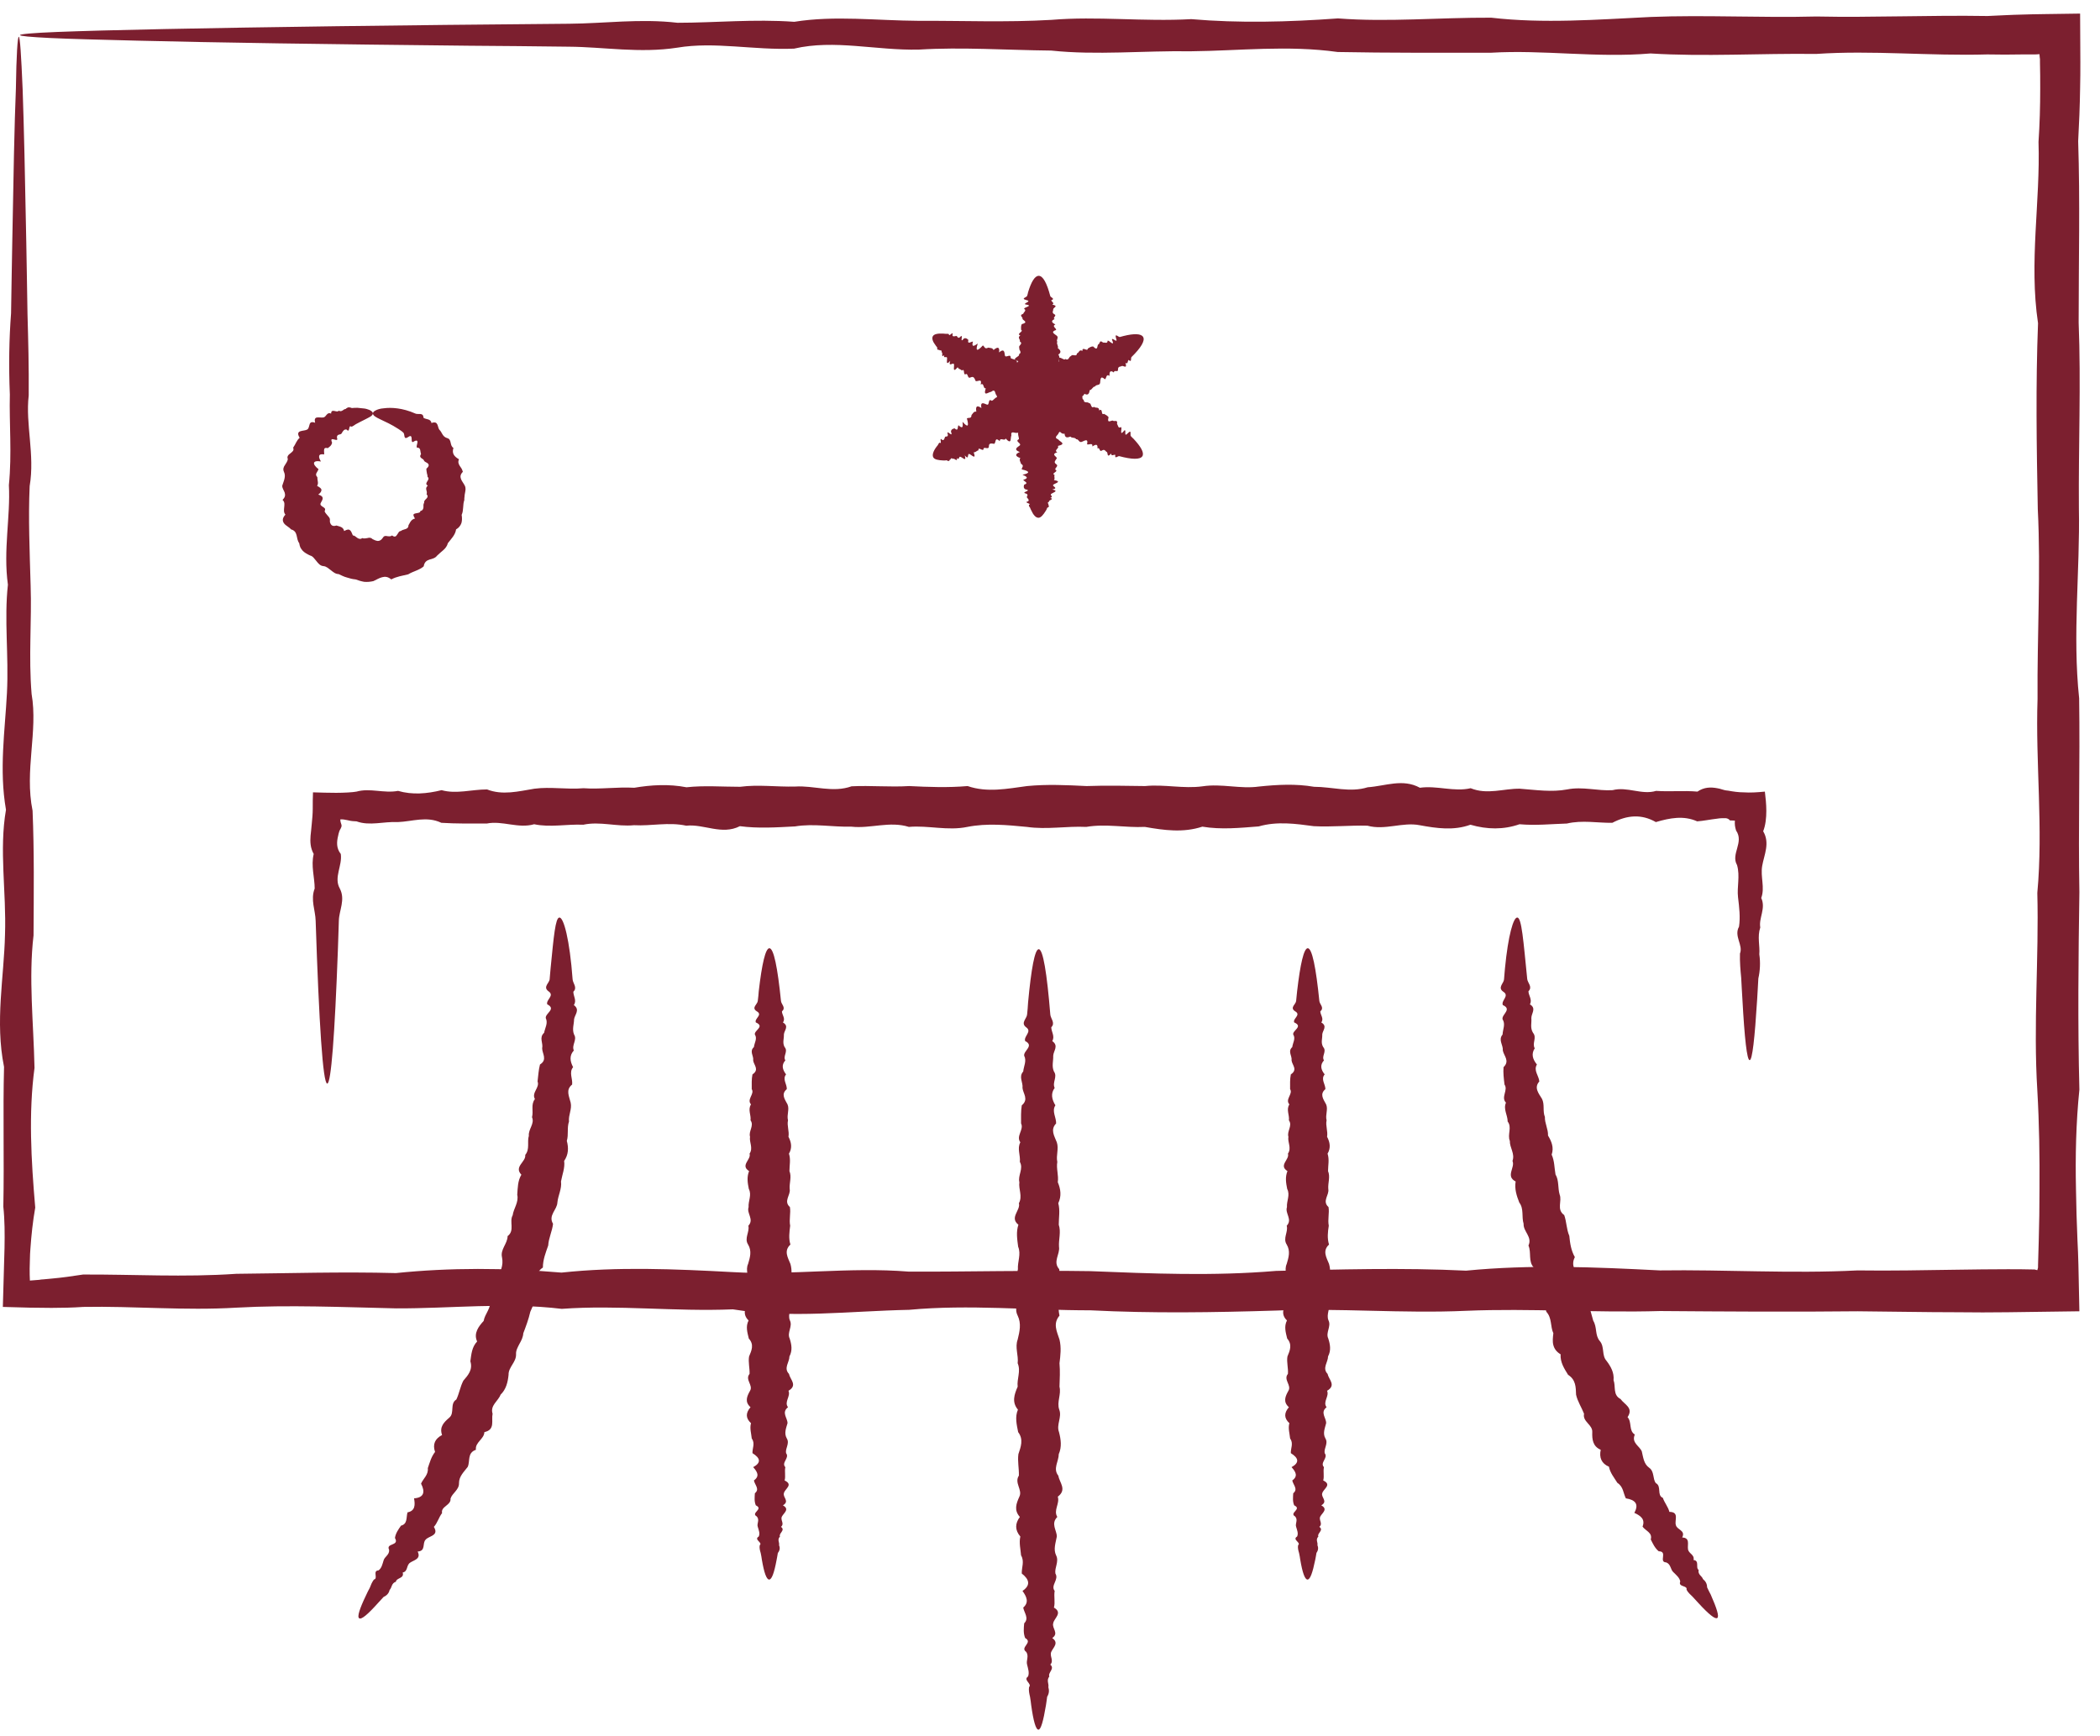
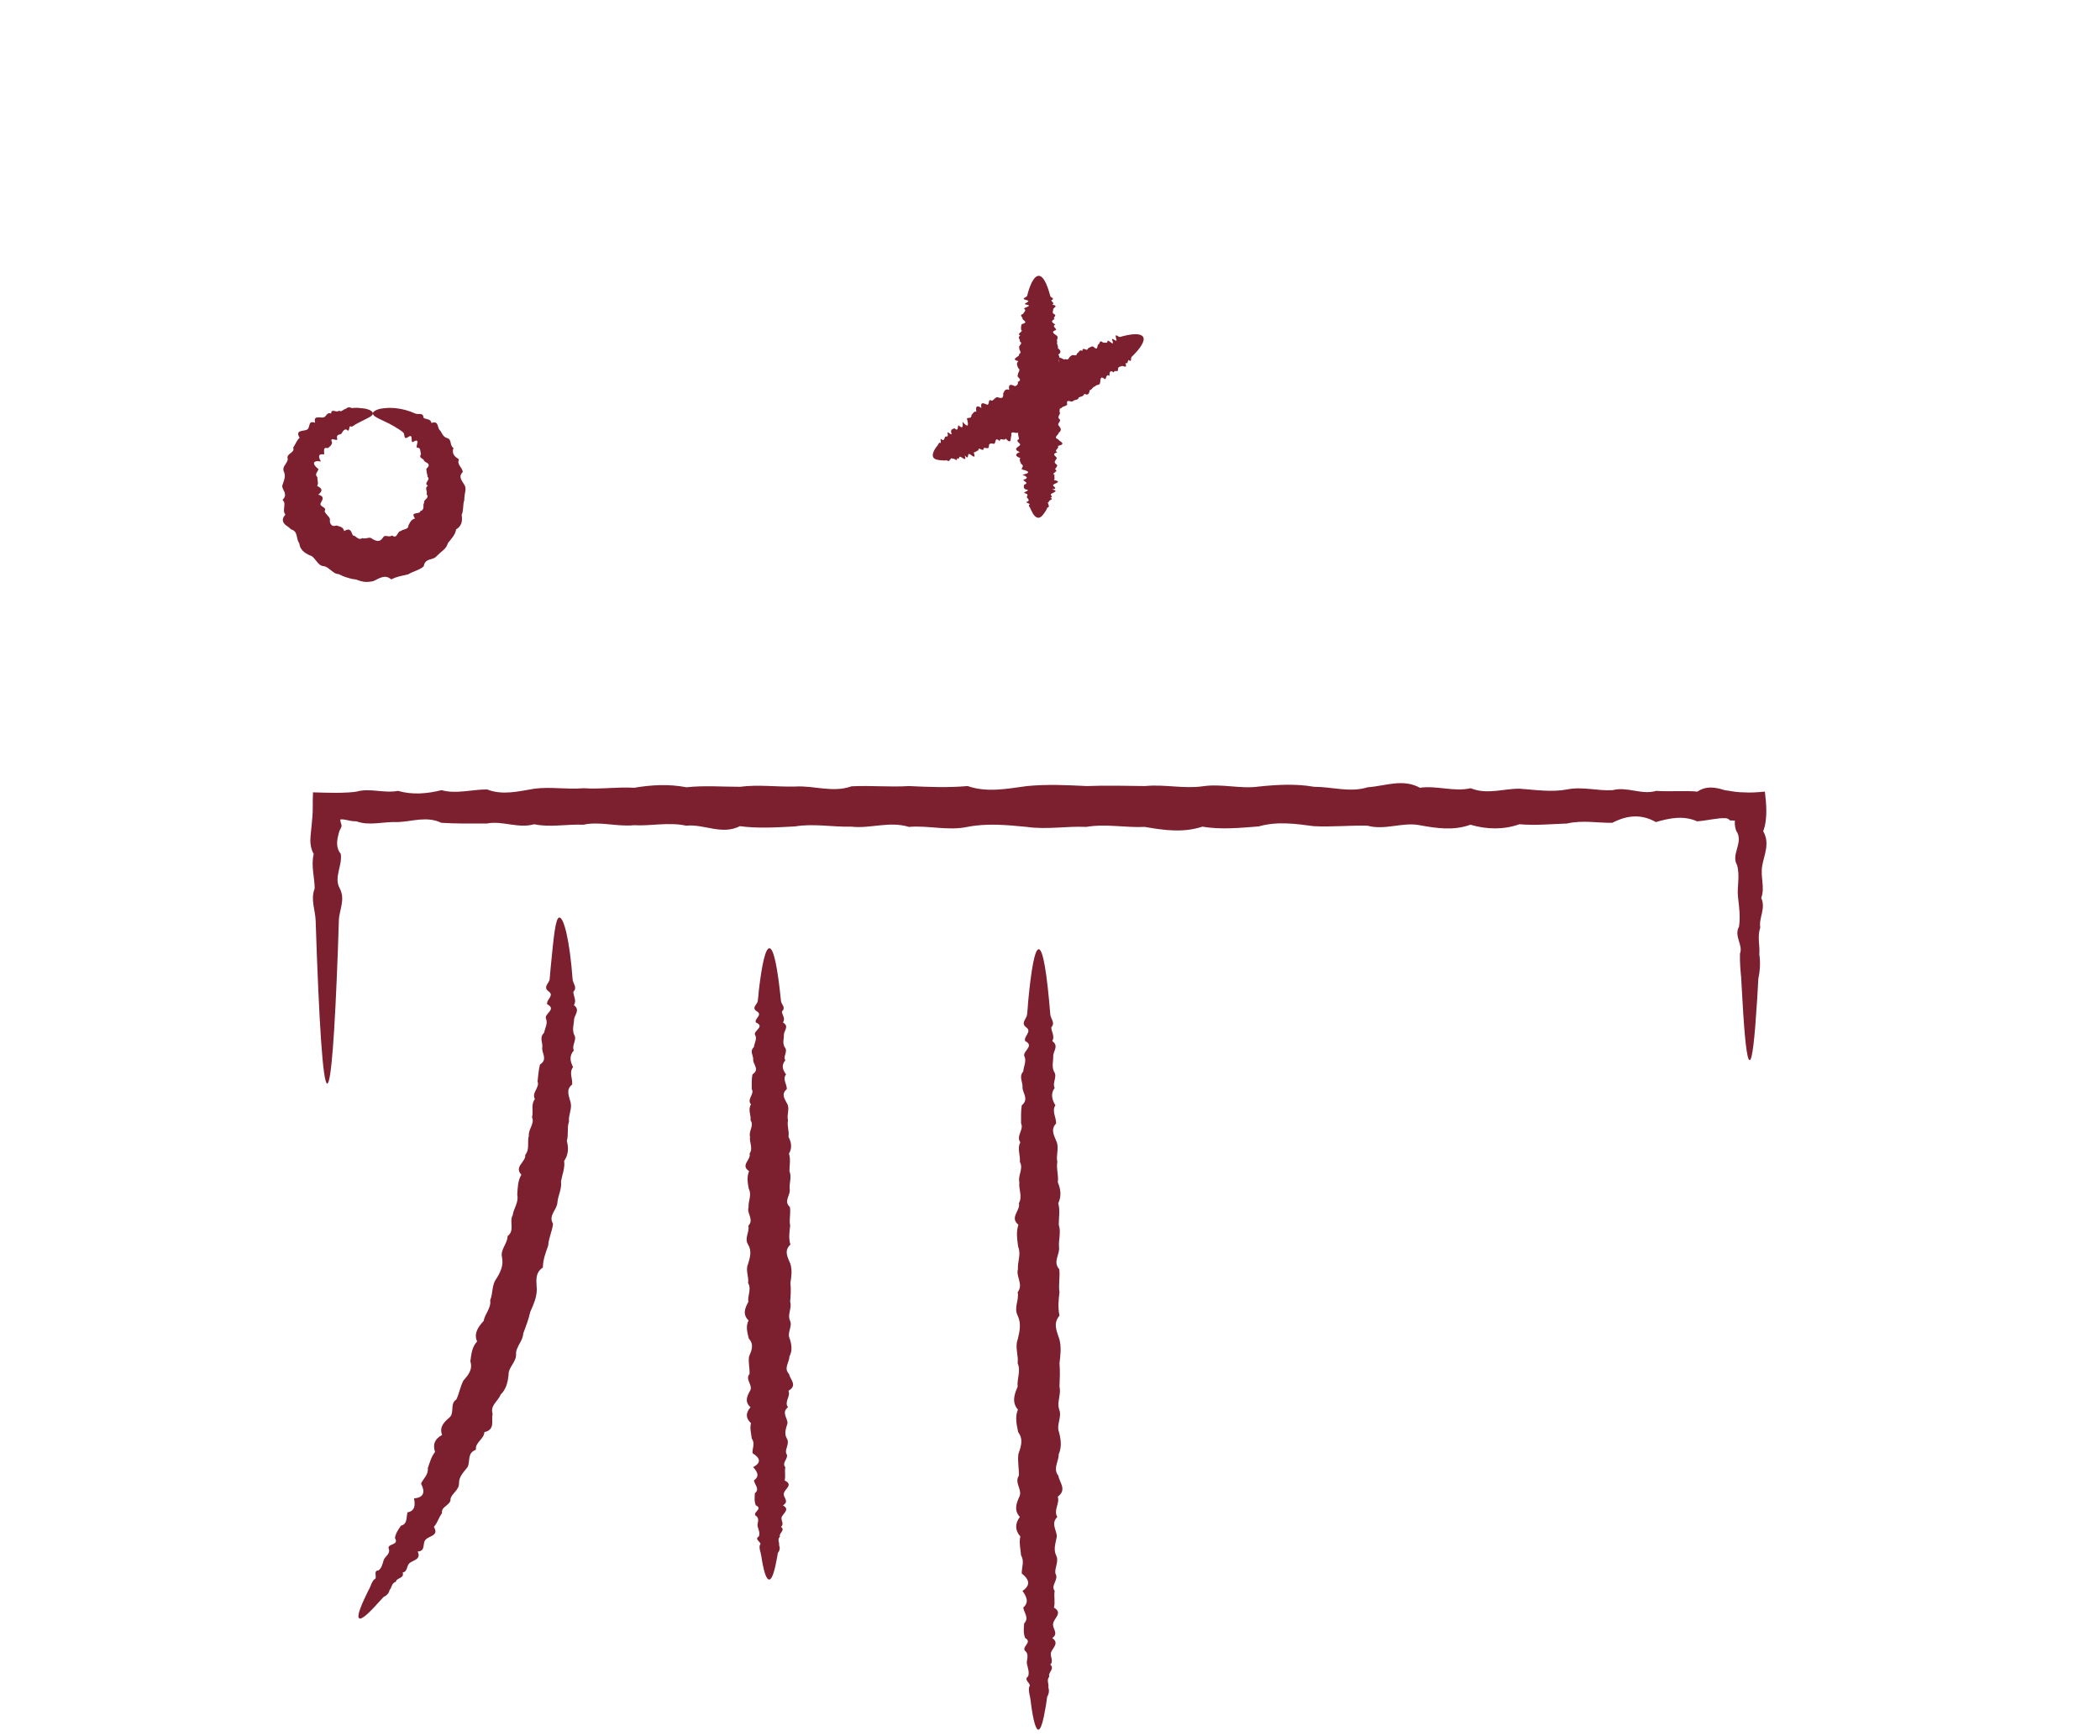
<svg xmlns="http://www.w3.org/2000/svg" width="104" height="86" viewBox="0 0 104 86" fill="none">
-   <path d="M0.931 1.822C0.991 1.822 1.05 2.72 1.122 4.444C1.182 6.168 1.242 8.718 1.302 12.022C1.326 13.123 1.338 14.309 1.362 15.566C1.398 16.835 1.434 18.176 1.422 19.588C1.254 21.013 1.733 22.509 1.469 24.078C1.398 25.646 1.469 27.298 1.517 29.01C1.577 30.734 1.41 32.518 1.565 34.374C1.888 36.229 1.206 38.157 1.613 40.156C1.697 42.155 1.673 44.214 1.661 46.333C1.41 48.452 1.661 50.643 1.709 52.894C1.41 55.145 1.541 57.443 1.745 59.814C1.625 60.496 1.553 61.178 1.505 61.861C1.493 62.029 1.481 62.208 1.481 62.376L1.469 62.831C1.469 63.034 1.469 63.238 1.481 63.429C1.637 63.417 1.793 63.405 1.936 63.393C2.008 63.381 2.08 63.369 2.152 63.369L2.535 63.333C3.062 63.286 3.577 63.214 4.115 63.13C6.593 63.118 9.119 63.274 11.705 63.094C14.291 63.07 16.925 62.986 19.607 63.058C22.288 62.783 25.018 62.795 27.808 63.034C30.585 62.735 33.41 62.855 36.284 63.01C39.157 63.178 42.066 62.747 45.011 62.986C47.968 62.998 50.949 62.914 53.99 62.962C57.019 63.082 60.084 63.214 63.196 62.95C66.297 62.879 69.434 62.783 72.606 62.938C75.779 62.627 78.975 62.759 82.207 62.926C85.44 62.879 88.696 63.094 91.989 62.926C93.629 62.95 95.281 62.914 96.933 62.891C97.759 62.879 98.585 62.867 99.423 62.867C99.842 62.867 100.249 62.867 100.668 62.879H100.704H100.728H100.74H100.764L100.8 62.891L100.896 62.914L100.919 62.831L100.931 62.783V62.759V62.747C100.931 62.747 100.931 62.735 100.931 62.723V62.687C100.943 62.268 100.955 61.849 100.967 61.442C100.991 60.616 101.003 59.778 101.003 58.952C101.015 57.3 100.991 55.648 100.896 54.007C100.692 50.715 100.979 47.459 100.896 44.226C101.195 40.994 100.8 37.797 100.907 34.625C100.884 31.452 101.075 28.316 100.919 25.215C100.86 22.114 100.812 19.05 100.931 16.009C100.477 12.98 101.051 9.987 100.955 7.03C101.015 6.144 101.039 5.27 101.039 4.396C101.039 3.965 101.039 3.522 101.027 3.091C101.027 2.948 101.027 2.959 101.027 2.924L101.015 2.84L101.003 2.684L100.788 2.696H100.74C100.728 2.696 100.74 2.696 100.704 2.696H100.596H100.165C99.579 2.708 99.004 2.708 98.417 2.696C95.556 2.78 92.731 2.481 89.941 2.672C87.164 2.636 84.434 2.816 81.741 2.648C79.059 2.876 76.425 2.457 73.839 2.612C71.253 2.612 68.727 2.624 66.249 2.576C63.771 2.229 61.353 2.517 58.982 2.54C56.612 2.505 54.313 2.744 52.062 2.505C49.812 2.481 47.633 2.325 45.502 2.457C43.383 2.505 41.324 1.942 39.324 2.409C37.325 2.493 35.398 2.05 33.542 2.361C31.686 2.648 29.891 2.325 28.179 2.313C26.455 2.289 24.814 2.277 23.246 2.265C16.171 2.193 10.604 2.109 6.809 2.014C4.905 1.966 3.457 1.93 2.475 1.882C1.493 1.834 0.991 1.786 0.991 1.738C0.991 1.69 1.613 1.631 2.822 1.583C4.031 1.535 5.815 1.487 8.15 1.439C12.807 1.343 19.607 1.247 28.191 1.176C29.915 1.164 31.698 0.912 33.554 1.128C35.41 1.128 37.337 0.936 39.336 1.08C41.336 0.757 43.395 1.02 45.514 1.032C47.633 1.02 49.824 1.116 52.074 0.984C54.325 0.793 56.624 1.08 58.994 0.948C61.364 1.152 63.783 1.092 66.261 0.912C68.739 1.104 71.265 0.864 73.851 0.876C76.437 1.176 79.071 0.972 81.753 0.84C84.434 0.733 87.176 0.888 89.953 0.817C92.731 0.876 95.556 0.745 98.429 0.793C99.004 0.769 99.591 0.733 100.177 0.721L100.608 0.709L101.327 0.697C101.889 0.685 102.452 0.685 103.015 0.673C103.015 1.463 103.027 2.265 103.027 3.055C103.027 3.486 103.027 3.929 103.015 4.36C103.003 5.234 102.967 6.108 102.919 6.994C103.015 9.939 102.943 12.932 102.943 15.973C103.062 19.002 102.931 22.067 102.955 25.179C103.015 28.28 102.631 31.416 102.967 34.589C103.015 37.762 102.919 40.958 102.979 44.191C102.931 47.423 102.895 50.679 102.979 53.971C102.811 55.612 102.775 57.264 102.811 58.916C102.823 59.742 102.847 60.568 102.883 61.406C102.907 61.825 102.919 62.244 102.931 62.651C102.943 63.417 102.967 64.183 102.979 64.95C101.793 64.962 100.608 64.986 99.435 64.998C98.609 65.009 97.771 65.009 96.945 64.998C95.293 64.998 93.641 64.962 92.001 64.95C88.708 64.986 85.452 64.962 82.219 64.938C78.987 65.033 75.791 64.794 72.618 64.926C69.445 65.069 66.309 64.782 63.208 64.914C60.108 65.01 57.043 65.057 54.002 64.902C50.973 64.902 47.98 64.602 45.023 64.878C42.066 64.938 39.157 65.321 36.295 64.854C33.422 64.974 30.597 64.626 27.82 64.83C25.042 64.495 22.312 64.818 19.619 64.806C16.937 64.746 14.303 64.626 11.717 64.77C9.131 64.926 6.605 64.686 4.127 64.734C3.6 64.77 3.074 64.782 2.547 64.782C2.188 64.782 1.829 64.77 1.458 64.77C1.015 64.758 0.584 64.746 0.141 64.734C0.165 63.752 0.2 62.783 0.224 61.813C0.236 61.119 0.236 60.436 0.165 59.766C0.212 57.407 0.141 55.097 0.2 52.846C-0.254 50.595 0.2 48.417 0.248 46.286C0.32 44.167 -0.051 42.107 0.296 40.108C-0.051 38.121 0.248 36.181 0.344 34.326C0.44 32.47 0.2 30.674 0.392 28.962C0.153 27.238 0.524 25.598 0.44 24.03C0.596 22.462 0.452 20.965 0.488 19.541C0.428 18.116 0.452 16.775 0.548 15.518C0.572 14.249 0.584 13.076 0.608 11.974C0.667 8.682 0.715 6.132 0.787 4.396C0.811 2.72 0.871 1.822 0.931 1.822Z" fill="#7C1F2F" />
  <path d="M86.649 52.511C86.517 52.511 86.397 51.445 86.29 49.482C86.266 49.159 86.254 48.8 86.23 48.428C86.194 48.057 86.158 47.65 86.17 47.231C86.338 46.812 85.859 46.369 86.122 45.902C86.194 45.435 86.134 44.945 86.074 44.442C86.014 43.927 86.182 43.4 86.026 42.85C85.703 42.299 86.385 41.724 85.978 41.138C85.918 40.946 85.906 40.826 85.918 40.647C85.835 40.647 85.763 40.635 85.667 40.635C85.631 40.575 85.559 40.539 85.475 40.527C85.452 40.527 85.356 40.527 85.272 40.527C85.188 40.527 85.116 40.539 85.033 40.551C84.709 40.587 84.374 40.659 84.051 40.683C83.38 40.383 82.698 40.515 82.004 40.719C81.297 40.312 80.579 40.371 79.849 40.755C79.118 40.767 78.364 40.611 77.598 40.791C76.832 40.814 76.054 40.898 75.252 40.826C74.462 41.102 73.647 41.09 72.821 40.85C71.995 41.15 71.157 41.03 70.307 40.874C69.457 40.707 68.595 41.138 67.721 40.898C66.847 40.874 65.962 40.97 65.064 40.922C64.166 40.802 63.256 40.671 62.334 40.934C61.412 41.006 60.478 41.102 59.545 40.946C58.599 41.257 57.653 41.126 56.695 40.958C55.737 41.006 54.768 40.791 53.798 40.958C52.828 40.91 51.847 41.102 50.853 40.958C49.859 40.862 48.878 40.767 47.908 40.958C46.938 41.162 45.968 40.874 45.011 40.958C44.053 40.659 43.107 41.054 42.161 40.946C41.228 40.97 40.294 40.779 39.372 40.934C38.45 40.982 37.54 41.042 36.642 40.922C35.745 41.377 34.859 40.803 33.985 40.898C33.111 40.707 32.249 40.922 31.399 40.874C30.549 40.958 29.711 40.671 28.885 40.85C28.059 40.814 27.245 40.994 26.454 40.826C25.664 41.054 24.874 40.635 24.108 40.791C23.342 40.791 22.587 40.802 21.857 40.755C21.127 40.407 20.409 40.695 19.702 40.719C18.996 40.683 18.314 40.922 17.655 40.683C17.344 40.671 17.332 40.647 17.2 40.623C17.092 40.599 16.961 40.575 16.853 40.587C16.853 40.671 16.877 40.767 16.913 40.862C16.925 40.934 16.901 40.982 16.865 41.054C16.841 41.09 16.829 41.114 16.805 41.174C16.781 41.245 16.757 41.329 16.745 41.401C16.673 41.7 16.649 42.012 16.877 42.299C16.961 42.886 16.518 43.46 16.829 44.011C17.116 44.562 16.793 45.088 16.781 45.603C16.769 46.106 16.745 46.597 16.733 47.064C16.578 51.266 16.398 53.672 16.206 53.672C15.991 53.672 15.8 50.703 15.632 45.603C15.62 45.088 15.368 44.562 15.584 44.011C15.584 43.46 15.392 42.886 15.536 42.299C15.368 42 15.357 41.7 15.38 41.401C15.392 41.329 15.392 41.245 15.404 41.174C15.416 41.054 15.428 40.922 15.44 40.802C15.464 40.551 15.488 40.312 15.488 40.06C15.488 39.785 15.488 39.51 15.5 39.246C15.883 39.258 16.266 39.27 16.649 39.27C17.009 39.27 17.476 39.246 17.655 39.21C18.326 39.019 19.008 39.306 19.714 39.174C20.421 39.378 21.139 39.318 21.869 39.138C22.599 39.342 23.354 39.102 24.12 39.102C24.886 39.402 25.664 39.198 26.466 39.066C27.268 38.959 28.071 39.114 28.897 39.042C29.723 39.102 30.561 38.971 31.411 39.019C32.261 38.875 33.123 38.827 33.997 38.995C34.871 38.899 35.757 38.971 36.654 38.971C37.552 38.851 38.462 38.983 39.384 38.959C40.306 38.899 41.24 39.282 42.173 38.947C43.119 38.899 44.065 38.995 45.023 38.935C45.98 38.983 46.95 39.019 47.92 38.935C48.89 39.27 49.883 39.066 50.865 38.935C51.859 38.839 52.84 38.887 53.81 38.935C54.792 38.899 55.749 38.923 56.707 38.935C57.665 38.839 58.611 39.078 59.556 38.947C60.502 38.803 61.424 39.09 62.346 38.959C63.268 38.863 64.178 38.815 65.076 38.971C65.973 38.971 66.859 39.27 67.733 38.995C68.607 38.935 69.469 38.552 70.319 39.019C71.169 38.899 72.007 39.234 72.833 39.042C73.659 39.378 74.473 39.054 75.264 39.066C76.066 39.126 76.844 39.246 77.61 39.102C78.376 38.947 79.13 39.186 79.861 39.138C80.591 38.947 81.309 39.39 82.016 39.174C82.722 39.222 83.404 39.15 84.063 39.21C84.398 38.983 84.721 38.983 85.045 39.042C85.128 39.054 85.212 39.078 85.284 39.102C85.368 39.126 85.428 39.15 85.583 39.162C85.847 39.21 86.098 39.246 86.35 39.246C86.685 39.27 87.032 39.246 87.403 39.21C87.439 39.51 87.475 39.833 87.475 40.168C87.475 40.503 87.439 40.874 87.319 41.174C87.666 41.76 87.367 42.335 87.271 42.886C87.175 43.436 87.415 43.963 87.223 44.478C87.463 44.993 87.092 45.471 87.175 45.938C87.02 46.405 87.164 46.848 87.128 47.267C87.188 47.686 87.164 48.093 87.08 48.464C87.056 48.836 87.044 49.195 87.02 49.518C86.9 51.445 86.781 52.511 86.649 52.511Z" fill="#7C1F2F" />
  <path d="M51.428 25.646C51.297 25.646 51.177 25.514 51.069 25.275C51.045 25.239 51.033 25.191 51.01 25.143C50.974 25.095 50.938 25.047 50.962 24.999C51.129 24.951 50.65 24.892 50.914 24.832C50.986 24.772 50.914 24.712 50.866 24.652C50.806 24.592 50.974 24.52 50.818 24.449C50.495 24.377 51.177 24.305 50.77 24.233C50.674 24.161 50.698 24.078 50.722 24.006C50.974 23.922 50.722 23.85 50.674 23.766C50.974 23.683 50.842 23.599 50.638 23.515C51.045 23.431 50.986 23.335 50.602 23.252C50.59 23.156 50.746 23.072 50.567 22.976C50.543 22.88 50.459 22.785 50.531 22.689C50.255 22.593 50.267 22.485 50.507 22.39C50.207 22.282 50.327 22.186 50.483 22.078C50.65 21.971 50.219 21.863 50.459 21.755C50.471 21.647 50.387 21.54 50.435 21.42C50.555 21.312 50.698 21.192 50.423 21.085C50.351 20.977 50.255 20.857 50.411 20.737C50.1 20.618 50.231 20.498 50.399 20.378C50.351 20.259 50.567 20.139 50.399 20.019C50.447 19.899 50.255 19.78 50.399 19.648C50.495 19.528 50.59 19.409 50.399 19.277C50.195 19.157 50.483 19.037 50.399 18.918C50.698 18.798 50.303 18.678 50.411 18.57C50.387 18.451 50.578 18.343 50.423 18.223C50.375 18.104 50.315 17.996 50.435 17.888C49.98 17.78 50.555 17.661 50.459 17.553C50.65 17.445 50.435 17.337 50.483 17.23C50.399 17.122 50.698 17.026 50.507 16.918C50.543 16.811 50.363 16.715 50.531 16.619C50.303 16.523 50.722 16.428 50.567 16.332C50.567 16.236 50.555 16.14 50.602 16.056C50.962 15.961 50.662 15.877 50.638 15.793C50.674 15.709 50.435 15.625 50.674 15.542C50.698 15.458 50.854 15.374 50.722 15.302C50.674 15.218 51.237 15.147 50.77 15.075C50.686 15.003 51.129 14.931 50.818 14.859C50.531 14.787 50.854 14.727 50.866 14.656C50.89 14.596 50.902 14.536 50.914 14.476C51.069 13.961 51.249 13.662 51.441 13.662C51.656 13.662 51.848 14.033 52.015 14.668C52.027 14.728 52.279 14.799 52.063 14.871C52.063 14.943 52.255 15.015 52.111 15.087C52.446 15.159 52.171 15.23 52.159 15.314C52.171 15.398 52.075 15.47 52.195 15.554C52.386 15.637 52.099 15.721 52.231 15.805C52.027 15.889 52.087 15.985 52.267 16.068C52.075 16.164 52.315 16.248 52.303 16.344C52.003 16.44 52.219 16.535 52.338 16.631C52.446 16.727 52.291 16.835 52.362 16.93C52.303 17.038 52.434 17.134 52.386 17.242C52.53 17.349 52.578 17.457 52.41 17.565C52.506 17.673 52.434 17.78 52.434 17.9C52.554 18.008 52.422 18.128 52.446 18.235C52.506 18.343 52.123 18.463 52.458 18.582C52.506 18.702 52.41 18.822 52.47 18.93C52.422 19.049 52.386 19.169 52.47 19.289C52.135 19.409 52.338 19.528 52.47 19.66C52.566 19.78 52.518 19.911 52.47 20.031C52.506 20.151 52.482 20.271 52.47 20.39C52.566 20.51 52.326 20.63 52.458 20.749C52.602 20.869 52.303 20.977 52.446 21.097C52.542 21.216 52.59 21.324 52.434 21.432C52.434 21.54 52.135 21.659 52.41 21.767C52.47 21.875 52.853 21.983 52.386 22.09C52.494 22.198 52.159 22.306 52.362 22.401C52.027 22.509 52.338 22.605 52.338 22.701C52.279 22.797 52.159 22.892 52.303 22.988C52.458 23.084 52.219 23.18 52.267 23.264C52.458 23.359 52.015 23.443 52.231 23.527C52.183 23.611 52.267 23.694 52.195 23.778C52.65 23.862 52.195 23.946 52.159 24.018C52.087 24.09 52.458 24.173 52.111 24.245C52.458 24.317 52.159 24.389 52.063 24.461C51.967 24.532 52.207 24.592 52.015 24.664C52.255 24.724 51.883 24.784 51.967 24.844C51.812 24.904 51.955 24.951 51.919 25.011C51.967 25.059 51.955 25.119 51.859 25.155C51.848 25.203 51.824 25.251 51.8 25.287C51.668 25.502 51.548 25.646 51.428 25.646Z" fill="#7C1F2F" />
  <path d="M46.22 22.653C46.16 22.545 46.208 22.366 46.364 22.15C46.388 22.114 46.424 22.078 46.448 22.042C46.472 21.995 46.496 21.935 46.544 21.923C46.675 22.042 46.484 21.599 46.663 21.791C46.747 21.827 46.771 21.731 46.795 21.659C46.819 21.576 46.962 21.683 46.939 21.516C46.831 21.204 47.238 21.755 47.094 21.372C47.118 21.252 47.19 21.24 47.274 21.216C47.465 21.396 47.417 21.145 47.465 21.061C47.693 21.276 47.693 21.121 47.669 20.893C47.944 21.204 47.992 21.109 47.884 20.726C47.956 20.666 48.112 20.761 48.112 20.558C48.184 20.486 48.219 20.366 48.351 20.39C48.303 20.103 48.399 20.067 48.603 20.211C48.543 19.899 48.687 19.959 48.854 20.031C49.034 20.127 48.902 19.696 49.117 19.852C49.225 19.816 49.273 19.684 49.393 19.672C49.548 19.72 49.716 19.78 49.68 19.492C49.74 19.373 49.788 19.229 49.979 19.313C49.919 18.978 50.099 19.049 50.279 19.133C50.35 19.026 50.566 19.157 50.59 18.954C50.722 18.93 50.734 18.714 50.901 18.774C51.057 18.798 51.2 18.81 51.224 18.595C51.224 18.355 51.476 18.547 51.536 18.415C51.787 18.607 51.691 18.211 51.847 18.247C51.931 18.163 52.134 18.283 52.158 18.08C52.23 17.972 52.302 17.876 52.458 17.924C52.326 17.469 52.709 17.912 52.757 17.78C52.948 17.888 52.925 17.649 53.044 17.637C53.092 17.505 53.331 17.709 53.331 17.505C53.439 17.493 53.439 17.278 53.607 17.385C53.583 17.134 53.87 17.445 53.87 17.266C53.954 17.218 54.026 17.158 54.134 17.158C54.385 17.421 54.325 17.122 54.385 17.062C54.481 17.05 54.433 16.799 54.624 16.966C54.708 16.954 54.852 17.038 54.852 16.883C54.888 16.799 55.247 17.254 55.067 16.811C55.091 16.703 55.379 17.05 55.271 16.751C55.187 16.463 55.403 16.715 55.462 16.691C55.522 16.679 55.582 16.655 55.642 16.643C56.169 16.511 56.516 16.523 56.612 16.691C56.719 16.871 56.504 17.23 56.037 17.685C55.989 17.733 56.061 17.984 55.894 17.828C55.834 17.864 55.87 18.068 55.738 17.972C55.834 18.295 55.642 18.104 55.558 18.128C55.498 18.175 55.379 18.128 55.367 18.283C55.391 18.487 55.175 18.283 55.163 18.451C54.984 18.319 54.936 18.415 54.948 18.618C54.768 18.499 54.804 18.75 54.72 18.786C54.481 18.571 54.505 18.81 54.481 18.966C54.457 19.109 54.289 19.026 54.229 19.145C54.11 19.145 54.086 19.313 53.966 19.325C53.942 19.504 53.882 19.6 53.703 19.504C53.655 19.648 53.523 19.636 53.427 19.684C53.391 19.84 53.224 19.78 53.14 19.864C53.068 19.971 52.781 19.696 52.853 20.043C52.769 20.139 52.625 20.115 52.553 20.223C52.434 20.247 52.302 20.27 52.242 20.402C51.967 20.175 51.967 20.414 51.931 20.582C51.871 20.726 51.739 20.75 51.62 20.762C51.524 20.845 51.416 20.893 51.308 20.941C51.248 21.085 51.033 20.941 50.997 21.109C50.961 21.288 50.722 21.097 50.686 21.276C50.638 21.42 50.566 21.516 50.386 21.432C50.291 21.492 50.039 21.288 50.087 21.576C50.027 21.683 50.123 22.066 49.8 21.719C49.764 21.875 49.513 21.635 49.513 21.851C49.249 21.611 49.333 21.935 49.237 21.983C49.117 21.971 48.974 21.923 48.974 22.102C48.974 22.294 48.77 22.126 48.71 22.21C48.722 22.425 48.423 22.078 48.459 22.306C48.363 22.318 48.327 22.414 48.22 22.402C48.375 22.833 48.076 22.485 47.992 22.485C47.896 22.473 48.004 22.821 47.777 22.557C47.884 22.892 47.669 22.665 47.573 22.629C47.465 22.581 47.525 22.821 47.382 22.689C47.453 22.928 47.202 22.641 47.202 22.737C47.07 22.629 47.094 22.785 47.034 22.773C47.022 22.845 46.962 22.857 46.879 22.797C46.831 22.809 46.783 22.809 46.735 22.809C46.46 22.797 46.28 22.761 46.22 22.653Z" fill="#7C1F2F" />
-   <path d="M46.197 16.655C46.257 16.547 46.437 16.511 46.7 16.523C46.748 16.523 46.796 16.535 46.844 16.535C46.903 16.535 46.963 16.523 46.999 16.559C46.963 16.727 47.251 16.344 47.167 16.595C47.179 16.691 47.263 16.655 47.346 16.643C47.43 16.619 47.406 16.799 47.538 16.703C47.765 16.451 47.478 17.086 47.742 16.763C47.849 16.727 47.897 16.787 47.957 16.834C47.897 17.086 48.089 16.918 48.184 16.918C48.101 17.218 48.244 17.146 48.424 17.014C48.292 17.409 48.4 17.409 48.675 17.11C48.759 17.146 48.759 17.325 48.939 17.218C49.034 17.242 49.154 17.218 49.202 17.337C49.429 17.146 49.513 17.206 49.477 17.457C49.717 17.254 49.741 17.409 49.765 17.589C49.777 17.78 50.076 17.469 50.052 17.732C50.136 17.804 50.279 17.78 50.351 17.876C50.387 18.032 50.423 18.211 50.651 18.032C50.782 18.032 50.938 17.996 50.962 18.187C51.225 17.972 51.249 18.151 51.273 18.355C51.405 18.367 51.393 18.618 51.584 18.535C51.668 18.642 51.86 18.535 51.896 18.714C51.956 18.858 52.015 19.002 52.207 18.894C52.41 18.774 52.375 19.085 52.518 19.073C52.47 19.384 52.77 19.109 52.818 19.253C52.937 19.289 52.937 19.516 53.105 19.432C53.236 19.444 53.356 19.444 53.392 19.612C53.715 19.277 53.524 19.828 53.667 19.792C53.667 20.007 53.871 19.875 53.931 19.971C54.063 19.947 54.003 20.259 54.182 20.151C54.254 20.235 54.434 20.127 54.434 20.33C54.637 20.187 54.505 20.594 54.673 20.498C54.757 20.546 54.841 20.582 54.901 20.666C54.805 21.013 55.032 20.809 55.116 20.833C55.176 20.905 55.367 20.749 55.32 21.001C55.38 21.073 55.367 21.24 55.511 21.156C55.607 21.156 55.392 21.683 55.691 21.312C55.798 21.276 55.631 21.695 55.858 21.456C56.062 21.24 55.954 21.551 56.002 21.599C56.05 21.647 56.086 21.695 56.134 21.731C56.505 22.126 56.672 22.425 56.577 22.593C56.469 22.773 56.05 22.761 55.427 22.593C55.367 22.581 55.188 22.761 55.236 22.533C55.176 22.497 55.02 22.629 55.032 22.461C54.805 22.713 54.877 22.437 54.817 22.39C54.745 22.366 54.721 22.234 54.589 22.306C54.422 22.425 54.494 22.138 54.35 22.21C54.374 21.994 54.278 21.994 54.099 22.114C54.122 21.899 53.919 22.054 53.835 22.006C53.907 21.695 53.715 21.827 53.572 21.887C53.428 21.935 53.428 21.743 53.296 21.755C53.236 21.647 53.081 21.719 53.009 21.623C52.842 21.695 52.734 21.683 52.722 21.48C52.578 21.515 52.518 21.384 52.422 21.336C52.267 21.384 52.231 21.216 52.123 21.18C51.992 21.18 52.087 20.785 51.812 21.013C51.692 20.989 51.632 20.845 51.501 20.845C51.417 20.749 51.333 20.654 51.189 20.666C51.249 20.318 51.046 20.438 50.866 20.486C50.711 20.51 50.627 20.402 50.555 20.306C50.435 20.27 50.339 20.199 50.244 20.127C50.088 20.151 50.112 19.887 49.944 19.947C49.777 20.007 49.825 19.696 49.645 19.768C49.501 19.792 49.382 19.78 49.358 19.588C49.262 19.528 49.322 19.217 49.082 19.409C48.963 19.409 48.675 19.684 48.819 19.229C48.675 19.277 48.747 18.93 48.568 19.049C48.651 18.702 48.4 18.93 48.316 18.87C48.268 18.762 48.232 18.618 48.077 18.69C47.909 18.786 47.957 18.523 47.849 18.523C47.67 18.642 47.813 18.211 47.634 18.355C47.574 18.271 47.466 18.295 47.43 18.187C47.131 18.535 47.286 18.104 47.239 18.032C47.203 17.936 46.951 18.211 47.059 17.876C46.82 18.14 46.915 17.84 46.903 17.732C46.892 17.613 46.712 17.792 46.76 17.589C46.58 17.768 46.724 17.409 46.628 17.457C46.664 17.29 46.532 17.397 46.508 17.325C46.437 17.349 46.401 17.301 46.413 17.206C46.377 17.17 46.353 17.134 46.329 17.098C46.197 16.93 46.137 16.763 46.197 16.655Z" fill="#7C1F2F" />
  <path d="M18.469 20.474C18.469 20.534 18.409 20.606 18.289 20.666C18.23 20.702 18.17 20.726 18.086 20.773C18.014 20.809 17.918 20.857 17.823 20.905C17.763 20.941 17.691 20.977 17.619 21.013C17.583 21.037 17.547 21.061 17.511 21.085C17.475 21.109 17.439 21.133 17.392 21.133C17.248 21.013 17.344 21.48 17.164 21.276C17.044 21.252 16.985 21.348 16.925 21.456C16.877 21.564 16.685 21.468 16.685 21.671C16.745 21.839 16.649 21.791 16.541 21.767C16.446 21.743 16.362 21.731 16.446 21.923C16.422 22.066 16.326 22.126 16.23 22.198C16.099 22.162 16.051 22.21 16.051 22.282C16.039 22.354 16.063 22.45 16.051 22.509C15.739 22.45 15.763 22.653 15.895 22.857C15.464 22.785 15.452 22.988 15.775 23.24C15.751 23.299 15.716 23.359 15.68 23.419C15.644 23.479 15.632 23.551 15.716 23.635C15.716 23.706 15.727 23.778 15.739 23.85C15.751 23.922 15.751 23.994 15.704 24.066C15.835 24.137 15.919 24.197 15.919 24.269C15.919 24.305 15.907 24.341 15.883 24.377C15.859 24.413 15.823 24.449 15.763 24.497C16.075 24.593 15.991 24.724 15.883 24.916C15.835 25.012 15.919 25.059 15.991 25.107C16.063 25.155 16.146 25.191 16.075 25.323C16.099 25.395 16.158 25.454 16.206 25.514C16.254 25.574 16.314 25.622 16.338 25.706C16.338 25.754 16.338 25.802 16.338 25.849C16.35 25.897 16.362 25.933 16.386 25.969C16.434 26.041 16.518 26.077 16.661 26.029C16.829 26.089 16.996 26.089 17.044 26.304C17.344 26.125 17.38 26.304 17.475 26.52C17.559 26.52 17.619 26.592 17.691 26.64C17.763 26.688 17.846 26.723 17.942 26.652C18.014 26.688 18.11 26.664 18.194 26.652C18.277 26.628 18.361 26.616 18.445 26.7C18.529 26.747 18.613 26.783 18.708 26.795C18.792 26.795 18.876 26.759 18.948 26.652C19.008 26.544 19.079 26.532 19.175 26.556C19.259 26.568 19.355 26.58 19.415 26.52C19.546 26.628 19.618 26.568 19.666 26.484C19.726 26.412 19.75 26.304 19.846 26.304C19.906 26.257 19.989 26.233 20.073 26.209C20.157 26.185 20.229 26.137 20.229 26.017C20.277 25.945 20.301 25.873 20.349 25.814C20.396 25.754 20.456 25.706 20.552 25.682C20.42 25.478 20.48 25.454 20.576 25.43C20.672 25.407 20.827 25.407 20.816 25.311C20.935 25.287 20.959 25.215 20.971 25.131C20.971 25.047 20.959 24.964 21.007 24.904C20.983 24.82 21.055 24.76 21.115 24.7C21.175 24.64 21.21 24.569 21.127 24.485C21.139 24.449 21.139 24.413 21.139 24.377C21.139 24.341 21.115 24.305 21.115 24.269C21.091 24.197 21.103 24.126 21.187 24.054C21.067 23.982 21.115 23.922 21.163 23.838C21.21 23.766 21.258 23.683 21.175 23.623L21.163 23.515C21.151 23.479 21.139 23.455 21.139 23.419C21.127 23.359 21.115 23.288 21.115 23.216C21.258 23.096 21.246 23.024 21.199 22.964C21.151 22.916 21.043 22.881 21.007 22.833C20.983 22.689 20.708 22.713 20.851 22.485C20.803 22.378 20.851 22.162 20.66 22.174C20.6 22.15 20.66 22.018 20.672 21.923C20.684 21.827 20.648 21.767 20.444 21.899C20.372 21.887 20.396 21.791 20.384 21.695C20.372 21.611 20.349 21.552 20.217 21.647C19.965 21.815 20.061 21.504 19.977 21.432C19.906 21.36 19.822 21.312 19.738 21.252C19.044 20.797 18.457 20.69 18.469 20.474C18.469 20.426 18.517 20.366 18.601 20.33C18.684 20.283 18.828 20.235 19.008 20.223C19.367 20.175 19.93 20.199 20.576 20.486C20.696 20.546 20.971 20.414 20.971 20.69C21.031 20.738 21.127 20.75 21.199 20.773C21.282 20.797 21.354 20.845 21.366 20.953C21.725 20.821 21.654 21.157 21.761 21.288C21.893 21.408 21.905 21.623 22.132 21.695C22.396 21.755 22.252 22.066 22.456 22.186C22.372 22.45 22.48 22.605 22.731 22.749C22.671 22.881 22.707 22.976 22.767 23.072C22.803 23.12 22.827 23.168 22.863 23.216C22.887 23.264 22.91 23.323 22.922 23.371C22.791 23.503 22.791 23.611 22.827 23.718C22.863 23.826 22.958 23.934 23.018 24.054C23.078 24.174 23.054 24.293 23.03 24.413C23.018 24.473 23.006 24.533 23.006 24.592C22.994 24.652 22.994 24.712 22.994 24.772C22.91 25 22.97 25.275 22.863 25.502C22.887 25.646 22.887 25.79 22.851 25.909C22.803 26.041 22.719 26.149 22.587 26.221C22.551 26.496 22.336 26.7 22.18 26.903C22.144 27.047 22.061 27.154 21.953 27.25C21.845 27.346 21.737 27.43 21.642 27.526C21.558 27.645 21.402 27.681 21.27 27.717C21.127 27.765 21.019 27.837 20.983 28.052C20.768 28.244 20.468 28.292 20.217 28.447C19.93 28.519 19.642 28.555 19.379 28.699C19.199 28.555 19.068 28.555 18.924 28.591C18.78 28.627 18.649 28.711 18.493 28.783C18.337 28.819 18.194 28.831 18.038 28.819C17.894 28.795 17.739 28.747 17.607 28.699C17.463 28.687 17.32 28.651 17.176 28.603C17.032 28.567 16.901 28.495 16.769 28.435C16.613 28.435 16.494 28.328 16.386 28.244C16.266 28.16 16.17 28.052 16.015 28.04C15.859 28.028 15.763 27.909 15.668 27.789C15.572 27.681 15.5 27.549 15.356 27.514C15.225 27.454 15.093 27.382 14.997 27.286C14.949 27.238 14.913 27.178 14.877 27.119C14.854 27.059 14.829 26.987 14.818 26.903C14.734 26.795 14.722 26.652 14.686 26.508C14.65 26.376 14.59 26.268 14.411 26.221C14.327 26.113 14.159 26.041 14.075 25.933C13.992 25.826 13.956 25.682 14.135 25.49C14.039 25.383 14.063 25.239 14.075 25.119C14.087 24.988 14.111 24.868 13.992 24.76C14.063 24.688 14.099 24.628 14.111 24.569C14.123 24.509 14.111 24.449 14.099 24.401C14.063 24.293 13.968 24.174 13.979 24.054C14.015 23.934 14.063 23.826 14.087 23.718C14.111 23.611 14.123 23.503 14.063 23.371C14.004 23.252 14.039 23.132 14.111 23.036C14.171 22.94 14.243 22.845 14.255 22.737C14.195 22.605 14.291 22.521 14.387 22.45C14.47 22.378 14.578 22.318 14.518 22.174C14.638 22.006 14.686 21.815 14.841 21.683C14.71 21.48 14.77 21.396 14.877 21.36C14.985 21.324 15.129 21.324 15.213 21.276C15.296 21.228 15.296 21.121 15.332 21.025C15.356 20.929 15.428 20.869 15.608 20.941C15.56 20.761 15.608 20.69 15.704 20.678C15.799 20.666 15.919 20.69 16.003 20.678C16.17 20.666 16.17 20.39 16.398 20.486C16.398 20.199 16.709 20.474 16.769 20.342C16.949 20.426 16.996 20.259 17.116 20.259C17.164 20.211 17.212 20.187 17.26 20.175C17.32 20.175 17.368 20.187 17.427 20.211C17.523 20.199 17.619 20.199 17.703 20.199C17.834 20.211 17.954 20.223 18.05 20.235C18.146 20.247 18.23 20.283 18.301 20.307C18.397 20.354 18.469 20.414 18.469 20.474Z" fill="#7C1F2F" />
  <path d="M51.428 85.673C51.297 85.673 51.177 85.242 51.069 84.463C51.057 84.332 51.033 84.188 51.01 84.044C50.974 83.889 50.938 83.733 50.962 83.566C51.129 83.398 50.65 83.218 50.914 83.039C50.986 82.847 50.914 82.656 50.866 82.452C50.806 82.249 50.974 82.033 50.818 81.818C50.495 81.59 51.177 81.363 50.77 81.135C50.674 80.896 50.698 80.656 50.722 80.405C50.974 80.154 50.722 79.89 50.674 79.627C50.974 79.364 50.842 79.088 50.638 78.801C51.045 78.525 50.986 78.238 50.602 77.939C50.59 77.639 50.746 77.34 50.567 77.041C50.543 76.73 50.459 76.418 50.531 76.107C50.255 75.784 50.267 75.461 50.507 75.137C50.207 74.802 50.327 74.479 50.483 74.132C50.65 73.797 50.219 73.449 50.459 73.09C50.471 72.743 50.387 72.384 50.435 72.025C50.555 71.666 50.698 71.294 50.423 70.935C50.351 70.564 50.255 70.193 50.411 69.822C50.1 69.451 50.231 69.068 50.399 68.685C50.351 68.302 50.567 67.918 50.399 67.523C50.447 67.128 50.255 66.745 50.399 66.35C50.495 65.955 50.59 65.56 50.399 65.165C50.195 64.77 50.483 64.387 50.399 64.004C50.698 63.621 50.303 63.237 50.411 62.866C50.387 62.495 50.578 62.124 50.423 61.753C50.375 61.382 50.315 61.023 50.435 60.663C49.98 60.304 50.555 59.945 50.459 59.598C50.65 59.251 50.435 58.904 50.483 58.556C50.399 58.221 50.698 57.886 50.507 57.551C50.543 57.216 50.363 56.892 50.531 56.581C50.303 56.27 50.722 55.947 50.567 55.647C50.567 55.348 50.555 55.037 50.602 54.749C50.962 54.45 50.662 54.163 50.638 53.887C50.674 53.612 50.435 53.337 50.674 53.073C50.698 52.81 50.854 52.547 50.722 52.295C50.674 52.044 51.237 51.804 50.77 51.565C50.686 51.325 51.129 51.098 50.818 50.883C50.531 50.667 50.854 50.452 50.866 50.248C50.89 50.044 50.902 49.853 50.914 49.661C51.069 47.985 51.249 47.016 51.441 47.016C51.656 47.016 51.848 48.201 52.015 50.248C52.027 50.452 52.279 50.667 52.063 50.883C52.063 51.098 52.255 51.337 52.111 51.565C52.446 51.804 52.171 52.044 52.159 52.295C52.171 52.547 52.075 52.81 52.195 53.073C52.386 53.337 52.099 53.612 52.231 53.887C52.027 54.163 52.087 54.45 52.267 54.749C52.075 55.037 52.315 55.348 52.303 55.647C52.003 55.959 52.219 56.27 52.338 56.581C52.446 56.904 52.291 57.228 52.362 57.551C52.303 57.886 52.434 58.209 52.386 58.556C52.53 58.904 52.578 59.239 52.41 59.598C52.506 59.945 52.434 60.304 52.434 60.663C52.554 61.023 52.422 61.394 52.446 61.753C52.506 62.124 52.123 62.495 52.458 62.866C52.506 63.237 52.41 63.621 52.47 64.004C52.422 64.387 52.386 64.77 52.47 65.165C52.135 65.56 52.338 65.943 52.47 66.35C52.566 66.745 52.518 67.14 52.47 67.523C52.506 67.918 52.482 68.302 52.47 68.685C52.566 69.068 52.326 69.451 52.458 69.822C52.602 70.193 52.303 70.564 52.446 70.935C52.542 71.306 52.59 71.666 52.434 72.025C52.434 72.384 52.135 72.743 52.41 73.09C52.47 73.437 52.853 73.785 52.386 74.132C52.494 74.479 52.159 74.802 52.362 75.137C52.027 75.473 52.338 75.796 52.338 76.107C52.279 76.43 52.159 76.742 52.303 77.041C52.458 77.34 52.219 77.651 52.267 77.939C52.458 78.238 52.015 78.525 52.231 78.801C52.183 79.076 52.267 79.352 52.195 79.627C52.65 79.89 52.195 80.154 52.159 80.405C52.087 80.656 52.458 80.896 52.111 81.135C52.458 81.375 52.159 81.602 52.063 81.818C51.967 82.033 52.207 82.249 52.015 82.452C52.255 82.656 51.883 82.847 51.967 83.039C51.812 83.23 51.955 83.398 51.919 83.566C51.967 83.733 51.955 83.889 51.859 84.044C51.836 84.188 51.824 84.332 51.8 84.463C51.668 85.254 51.548 85.673 51.428 85.673Z" fill="#7C1F2F" />
  <path d="M38.091 78.238C37.959 78.238 37.839 77.891 37.731 77.257C37.719 77.149 37.696 77.041 37.672 76.921C37.636 76.802 37.6 76.67 37.624 76.538C37.791 76.406 37.312 76.263 37.576 76.107C37.648 75.952 37.576 75.796 37.528 75.628C37.468 75.461 37.636 75.293 37.48 75.114C37.157 74.934 37.839 74.754 37.432 74.563C37.348 74.371 37.372 74.168 37.384 73.964C37.636 73.761 37.384 73.557 37.336 73.33C37.636 73.114 37.504 72.899 37.3 72.671C37.719 72.444 37.648 72.216 37.265 71.977C37.253 71.737 37.408 71.498 37.229 71.247C37.205 70.995 37.121 70.744 37.193 70.493C36.917 70.241 36.929 69.978 37.169 69.702C36.87 69.439 36.989 69.163 37.145 68.888C37.312 68.613 36.882 68.338 37.121 68.05C37.133 67.763 37.049 67.475 37.097 67.188C37.217 66.901 37.36 66.602 37.085 66.302C37.013 66.003 36.917 65.704 37.073 65.404C36.762 65.105 36.894 64.794 37.061 64.483C37.013 64.171 37.229 63.86 37.049 63.549C37.097 63.237 36.905 62.914 37.049 62.603C37.145 62.28 37.241 61.968 37.049 61.645C36.846 61.334 37.133 61.023 37.061 60.712C37.36 60.4 36.965 60.101 37.073 59.79C37.049 59.49 37.241 59.191 37.085 58.892C37.025 58.592 36.977 58.305 37.097 58.006C36.642 57.718 37.217 57.431 37.121 57.144C37.312 56.856 37.097 56.581 37.145 56.306C37.061 56.031 37.36 55.755 37.169 55.492C37.205 55.228 37.025 54.965 37.193 54.702C36.965 54.45 37.384 54.187 37.229 53.947C37.229 53.696 37.217 53.456 37.265 53.217C37.624 52.978 37.325 52.75 37.3 52.523C37.336 52.295 37.097 52.08 37.336 51.864C37.36 51.649 37.516 51.445 37.384 51.242C37.336 51.038 37.899 50.847 37.432 50.643C37.348 50.452 37.791 50.272 37.48 50.093C37.193 49.913 37.516 49.745 37.528 49.578C37.552 49.41 37.564 49.254 37.576 49.099C37.731 47.746 37.911 46.968 38.103 46.968C38.318 46.968 38.51 47.926 38.677 49.578C38.689 49.745 38.941 49.913 38.725 50.093C38.725 50.272 38.917 50.452 38.773 50.643C39.096 50.835 38.833 51.038 38.821 51.242C38.833 51.445 38.737 51.649 38.857 51.864C39.048 52.08 38.761 52.307 38.893 52.523C38.689 52.75 38.749 52.978 38.929 53.217C38.737 53.456 38.977 53.696 38.965 53.947C38.665 54.199 38.869 54.45 39.001 54.702C39.108 54.953 38.953 55.216 39.025 55.492C38.965 55.755 39.096 56.031 39.048 56.306C39.192 56.581 39.24 56.856 39.072 57.144C39.168 57.431 39.096 57.718 39.096 58.006C39.216 58.293 39.084 58.592 39.108 58.892C39.168 59.191 38.785 59.49 39.12 59.79C39.168 60.089 39.072 60.4 39.132 60.712C39.096 61.023 39.048 61.334 39.144 61.645C38.809 61.956 39.013 62.28 39.144 62.603C39.24 62.926 39.192 63.237 39.144 63.549C39.18 63.86 39.156 64.171 39.132 64.483C39.228 64.794 38.989 65.105 39.12 65.404C39.264 65.704 38.965 66.003 39.108 66.302C39.204 66.602 39.252 66.889 39.096 67.188C39.096 67.475 38.797 67.763 39.072 68.05C39.132 68.338 39.515 68.613 39.048 68.888C39.168 69.163 38.821 69.439 39.025 69.702C38.689 69.966 39.001 70.229 39.001 70.493C38.929 70.744 38.821 70.995 38.965 71.247C39.12 71.498 38.881 71.737 38.929 71.977C39.12 72.216 38.677 72.444 38.893 72.671C38.845 72.899 38.917 73.114 38.857 73.33C39.312 73.545 38.857 73.749 38.821 73.964C38.761 74.168 39.12 74.359 38.773 74.563C39.12 74.754 38.821 74.934 38.725 75.114C38.629 75.293 38.869 75.461 38.677 75.628C38.917 75.796 38.546 75.952 38.629 76.107C38.474 76.263 38.617 76.406 38.581 76.538C38.641 76.67 38.617 76.802 38.522 76.921C38.498 77.041 38.486 77.161 38.462 77.257C38.342 77.903 38.222 78.238 38.091 78.238Z" fill="#7C1F2F" />
-   <path d="M64.753 78.238C64.621 78.238 64.501 77.891 64.394 77.257C64.382 77.149 64.358 77.041 64.334 76.921C64.298 76.802 64.262 76.67 64.286 76.538C64.454 76.406 63.975 76.263 64.238 76.107C64.31 75.952 64.238 75.796 64.19 75.628C64.13 75.461 64.298 75.293 64.142 75.114C63.819 74.934 64.501 74.754 64.094 74.563C64.01 74.371 64.034 74.168 64.046 73.964C64.298 73.761 64.046 73.557 63.998 73.33C64.298 73.114 64.166 72.899 63.963 72.671C64.37 72.444 64.31 72.216 63.927 71.977C63.915 71.737 64.07 71.498 63.891 71.247C63.867 70.995 63.783 70.744 63.855 70.493C63.58 70.241 63.592 69.978 63.831 69.702C63.532 69.439 63.651 69.163 63.807 68.888C63.975 68.613 63.544 68.338 63.783 68.05C63.807 67.763 63.711 67.475 63.759 67.188C63.879 66.901 64.01 66.602 63.747 66.302C63.675 66.003 63.58 65.704 63.735 65.404C63.424 65.105 63.556 64.794 63.723 64.483C63.675 64.171 63.891 63.86 63.723 63.549C63.771 63.237 63.58 62.914 63.723 62.603C63.819 62.28 63.915 61.968 63.723 61.645C63.52 61.334 63.807 61.023 63.723 60.712C64.022 60.4 63.627 60.101 63.735 59.79C63.711 59.49 63.903 59.191 63.747 58.892C63.687 58.592 63.639 58.305 63.759 58.006C63.304 57.718 63.879 57.431 63.783 57.144C63.975 56.856 63.759 56.581 63.807 56.306C63.723 56.031 64.022 55.755 63.831 55.492C63.867 55.228 63.687 54.965 63.855 54.702C63.627 54.45 64.046 54.187 63.891 53.947C63.891 53.696 63.879 53.456 63.927 53.217C64.286 52.978 63.987 52.75 63.963 52.523C63.998 52.295 63.759 52.08 63.998 51.864C64.022 51.649 64.178 51.445 64.046 51.242C63.998 51.038 64.561 50.847 64.094 50.643C64.01 50.452 64.454 50.272 64.142 50.093C63.855 49.913 64.178 49.745 64.19 49.578C64.202 49.41 64.226 49.254 64.238 49.099C64.394 47.746 64.573 46.968 64.765 46.968C64.98 46.968 65.172 47.926 65.339 49.578C65.351 49.745 65.603 49.913 65.387 50.093C65.387 50.272 65.579 50.452 65.435 50.643C65.758 50.835 65.495 51.038 65.483 51.242C65.495 51.445 65.399 51.649 65.531 51.864C65.722 52.08 65.435 52.307 65.567 52.523C65.363 52.75 65.411 52.978 65.603 53.217C65.399 53.456 65.639 53.696 65.639 53.947C65.339 54.199 65.543 54.45 65.675 54.702C65.782 54.953 65.627 55.216 65.698 55.492C65.639 55.755 65.77 56.031 65.722 56.306C65.866 56.581 65.914 56.856 65.746 57.144C65.842 57.431 65.77 57.718 65.77 58.006C65.89 58.293 65.758 58.592 65.782 58.892C65.842 59.191 65.459 59.49 65.794 59.79C65.842 60.089 65.746 60.4 65.806 60.712C65.758 61.023 65.722 61.334 65.818 61.645C65.483 61.956 65.687 62.28 65.818 62.603C65.914 62.926 65.866 63.237 65.818 63.549C65.854 63.86 65.83 64.171 65.806 64.483C65.902 64.794 65.663 65.105 65.794 65.404C65.938 65.704 65.639 66.003 65.782 66.302C65.878 66.602 65.926 66.889 65.77 67.188C65.77 67.475 65.471 67.763 65.746 68.05C65.806 68.338 66.189 68.613 65.722 68.888C65.842 69.163 65.495 69.439 65.698 69.702C65.363 69.966 65.687 70.229 65.675 70.493C65.615 70.744 65.495 70.995 65.639 71.247C65.794 71.498 65.555 71.737 65.603 71.977C65.794 72.216 65.351 72.444 65.567 72.671C65.519 72.899 65.591 73.114 65.531 73.33C65.986 73.545 65.531 73.749 65.483 73.964C65.411 74.168 65.782 74.359 65.435 74.563C65.782 74.754 65.483 74.934 65.387 75.114C65.291 75.293 65.531 75.461 65.339 75.628C65.579 75.796 65.208 75.952 65.291 76.107C65.136 76.263 65.279 76.406 65.244 76.538C65.303 76.67 65.279 76.802 65.196 76.921C65.172 77.041 65.16 77.161 65.136 77.257C65.004 77.903 64.884 78.238 64.753 78.238Z" fill="#7C1F2F" />
  <path d="M17.787 80.154C17.679 80.082 17.811 79.675 18.134 79.005C18.182 78.897 18.242 78.777 18.314 78.645C18.362 78.514 18.421 78.37 18.517 78.238C18.745 78.191 18.433 77.796 18.745 77.784C18.9 77.676 18.936 77.484 18.996 77.293C19.044 77.101 19.295 77.017 19.271 76.766C19.092 76.419 19.798 76.586 19.559 76.179C19.595 75.94 19.726 75.76 19.858 75.569C20.193 75.485 20.11 75.162 20.181 74.91C20.564 74.838 20.564 74.539 20.505 74.216C20.995 74.18 21.067 73.905 20.852 73.486C20.959 73.234 21.223 73.055 21.187 72.719C21.283 72.444 21.355 72.157 21.546 71.917C21.414 71.534 21.546 71.259 21.893 71.079C21.75 70.672 21.989 70.445 22.252 70.217C22.528 69.99 22.264 69.523 22.6 69.32C22.743 69.02 22.791 68.685 22.947 68.386C23.174 68.122 23.426 67.847 23.294 67.428C23.342 67.081 23.366 66.722 23.629 66.446C23.533 66.231 23.557 66.051 23.629 65.884C23.701 65.716 23.821 65.572 23.952 65.429C24.012 65.07 24.335 64.794 24.276 64.399C24.419 64.064 24.348 63.657 24.575 63.346C24.779 63.022 24.946 62.687 24.862 62.28C24.767 61.885 25.138 61.598 25.138 61.227C25.509 60.951 25.209 60.508 25.389 60.197C25.437 59.85 25.7 59.55 25.616 59.179C25.64 58.832 25.64 58.485 25.82 58.186C25.437 57.779 26.059 57.551 26.012 57.204C26.251 56.917 26.095 56.557 26.191 56.258C26.155 55.935 26.49 55.66 26.347 55.336C26.431 55.037 26.275 54.714 26.491 54.438C26.311 54.115 26.742 53.876 26.622 53.565C26.658 53.277 26.67 53.002 26.742 52.727C27.125 52.487 26.85 52.188 26.85 51.924C26.91 51.661 26.682 51.398 26.945 51.158C26.993 50.907 27.149 50.679 27.029 50.428C26.993 50.188 27.568 49.985 27.101 49.745C27.029 49.518 27.484 49.315 27.161 49.099C26.873 48.883 27.209 48.692 27.221 48.5C27.233 48.309 27.257 48.129 27.269 47.95C27.424 46.369 27.508 45.46 27.7 45.448C27.915 45.424 28.214 46.549 28.358 48.512C28.37 48.704 28.61 48.919 28.394 49.123C28.394 49.339 28.574 49.566 28.418 49.781C28.741 50.021 28.466 50.248 28.43 50.488C28.43 50.727 28.322 50.979 28.43 51.242C28.598 51.505 28.298 51.757 28.418 52.032C28.191 52.284 28.226 52.559 28.382 52.858C28.166 53.122 28.37 53.433 28.334 53.72C27.999 53.983 28.191 54.307 28.262 54.618C28.334 54.941 28.143 55.229 28.178 55.552C28.071 55.863 28.166 56.198 28.071 56.51C28.166 56.857 28.154 57.192 27.939 57.503C27.987 57.85 27.843 58.174 27.783 58.521C27.831 58.88 27.64 59.203 27.604 59.562C27.592 59.922 27.137 60.197 27.388 60.616C27.352 60.975 27.173 61.31 27.149 61.693C27.029 62.041 26.886 62.388 26.886 62.783C26.466 63.058 26.574 63.477 26.586 63.884C26.574 64.279 26.419 64.626 26.263 64.974C26.179 65.345 26.047 65.692 25.916 66.039C25.904 66.231 25.82 66.398 25.724 66.566C25.64 66.734 25.545 66.889 25.557 67.081C25.569 67.476 25.174 67.715 25.186 68.098C25.15 68.457 25.066 68.817 24.791 69.08C24.671 69.403 24.264 69.607 24.395 70.026C24.323 70.361 24.539 70.816 23.988 70.936C23.976 71.283 23.521 71.438 23.569 71.81C23.126 71.965 23.294 72.372 23.162 72.66C22.971 72.911 22.731 73.126 22.731 73.462C22.743 73.797 22.396 73.953 22.312 74.228C22.348 74.563 21.821 74.611 21.893 74.946C21.726 75.162 21.666 75.437 21.486 75.629C21.762 76.072 21.235 76.072 21.079 76.263C20.9 76.443 21.103 76.826 20.684 76.85C20.864 77.221 20.505 77.269 20.313 77.4C20.11 77.532 20.217 77.831 19.942 77.891C20.038 78.191 19.631 78.143 19.607 78.346C19.379 78.418 19.415 78.634 19.295 78.753C19.259 78.921 19.152 79.029 18.996 79.1C18.9 79.208 18.805 79.304 18.721 79.4C18.218 79.962 17.895 80.238 17.787 80.154Z" fill="#7C1F2F" />
-   <path d="M85.044 80.142C84.937 80.214 84.614 79.951 84.099 79.388C84.015 79.292 83.919 79.196 83.823 79.088C83.716 78.981 83.596 78.885 83.524 78.741C83.584 78.514 83.093 78.622 83.213 78.334C83.177 78.143 83.021 78.023 82.878 77.879C82.722 77.748 82.758 77.484 82.519 77.389C82.123 77.377 82.614 76.838 82.147 76.838C81.956 76.682 81.86 76.467 81.752 76.251C81.848 75.916 81.501 75.832 81.345 75.617C81.489 75.246 81.249 75.078 80.938 74.934C81.178 74.503 80.986 74.288 80.519 74.216C80.388 73.965 80.4 73.641 80.1 73.45C79.945 73.198 79.741 72.959 79.681 72.648C79.31 72.492 79.19 72.193 79.274 71.81C78.879 71.642 78.843 71.295 78.855 70.936C78.879 70.565 78.364 70.421 78.448 70.026C78.328 69.715 78.125 69.415 78.053 69.08C78.041 68.709 78.041 68.338 77.658 68.098C77.466 67.787 77.263 67.476 77.287 67.081C77.083 66.961 76.975 66.805 76.928 66.626C76.88 66.446 76.904 66.243 76.928 66.039C76.772 65.704 76.868 65.285 76.58 64.974C76.521 64.603 76.233 64.291 76.257 63.884C76.233 63.489 76.233 63.106 75.958 62.783C75.671 62.472 75.85 62.041 75.695 61.694C75.898 61.263 75.431 60.999 75.455 60.616C75.347 60.269 75.479 59.874 75.24 59.562C75.108 59.227 75 58.892 75.06 58.521C74.545 58.258 75.048 57.827 74.904 57.503C75.036 57.144 74.761 56.845 74.773 56.51C74.641 56.198 74.892 55.839 74.665 55.552C74.665 55.229 74.438 54.941 74.581 54.618C74.318 54.343 74.701 53.996 74.509 53.72C74.473 53.421 74.438 53.134 74.461 52.858C74.785 52.547 74.473 52.296 74.425 52.032C74.45 51.757 74.186 51.517 74.413 51.242C74.425 50.979 74.569 50.727 74.413 50.488C74.354 50.248 74.904 49.997 74.425 49.782C74.33 49.554 74.773 49.327 74.45 49.123C74.15 48.92 74.473 48.704 74.485 48.513C74.497 48.321 74.521 48.129 74.533 47.95C74.689 46.334 74.952 45.424 75.144 45.448C75.359 45.46 75.443 46.597 75.635 48.501C75.659 48.692 75.91 48.884 75.695 49.099C75.695 49.303 75.898 49.518 75.766 49.746C76.102 49.949 75.838 50.188 75.838 50.428C75.862 50.667 75.766 50.907 75.922 51.158C76.126 51.398 75.862 51.673 76.006 51.925C75.826 52.2 75.898 52.463 76.114 52.727C75.934 53.026 76.209 53.277 76.233 53.565C75.958 53.876 76.197 54.151 76.365 54.427C76.509 54.714 76.389 55.025 76.509 55.325C76.497 55.636 76.676 55.923 76.664 56.246C76.844 56.546 76.963 56.845 76.844 57.192C76.987 57.503 76.975 57.839 77.035 58.174C77.215 58.473 77.143 58.844 77.239 59.167C77.371 59.491 77.071 59.91 77.466 60.185C77.586 60.52 77.574 60.879 77.718 61.215C77.754 61.574 77.802 61.933 77.993 62.268C77.766 62.699 78.053 63.01 78.28 63.334C78.472 63.657 78.532 64.028 78.58 64.387C78.723 64.722 78.807 65.07 78.903 65.417C78.999 65.572 79.023 65.752 79.047 65.931C79.071 66.111 79.106 66.279 79.226 66.422C79.478 66.71 79.31 67.129 79.561 67.404C79.777 67.691 79.945 67.991 79.909 68.362C80.028 68.673 79.861 69.092 80.256 69.296C80.447 69.571 80.914 69.727 80.603 70.194C80.83 70.445 80.651 70.864 80.962 71.055C80.783 71.474 81.202 71.618 81.309 71.894C81.381 72.193 81.405 72.504 81.668 72.696C81.944 72.887 81.836 73.246 82.004 73.462C82.303 73.617 82.04 74.06 82.351 74.192C82.435 74.444 82.614 74.635 82.674 74.886C83.189 74.886 82.913 75.317 82.997 75.545C83.057 75.784 83.488 75.796 83.309 76.155C83.716 76.167 83.56 76.515 83.596 76.73C83.62 76.958 83.931 76.993 83.871 77.269C84.183 77.305 83.955 77.652 84.123 77.76C84.075 77.999 84.29 78.059 84.338 78.215C84.47 78.322 84.542 78.454 84.542 78.622C84.602 78.753 84.661 78.873 84.721 78.981C85.021 79.663 85.152 80.07 85.044 80.142Z" fill="#7C1F2F" />
</svg>